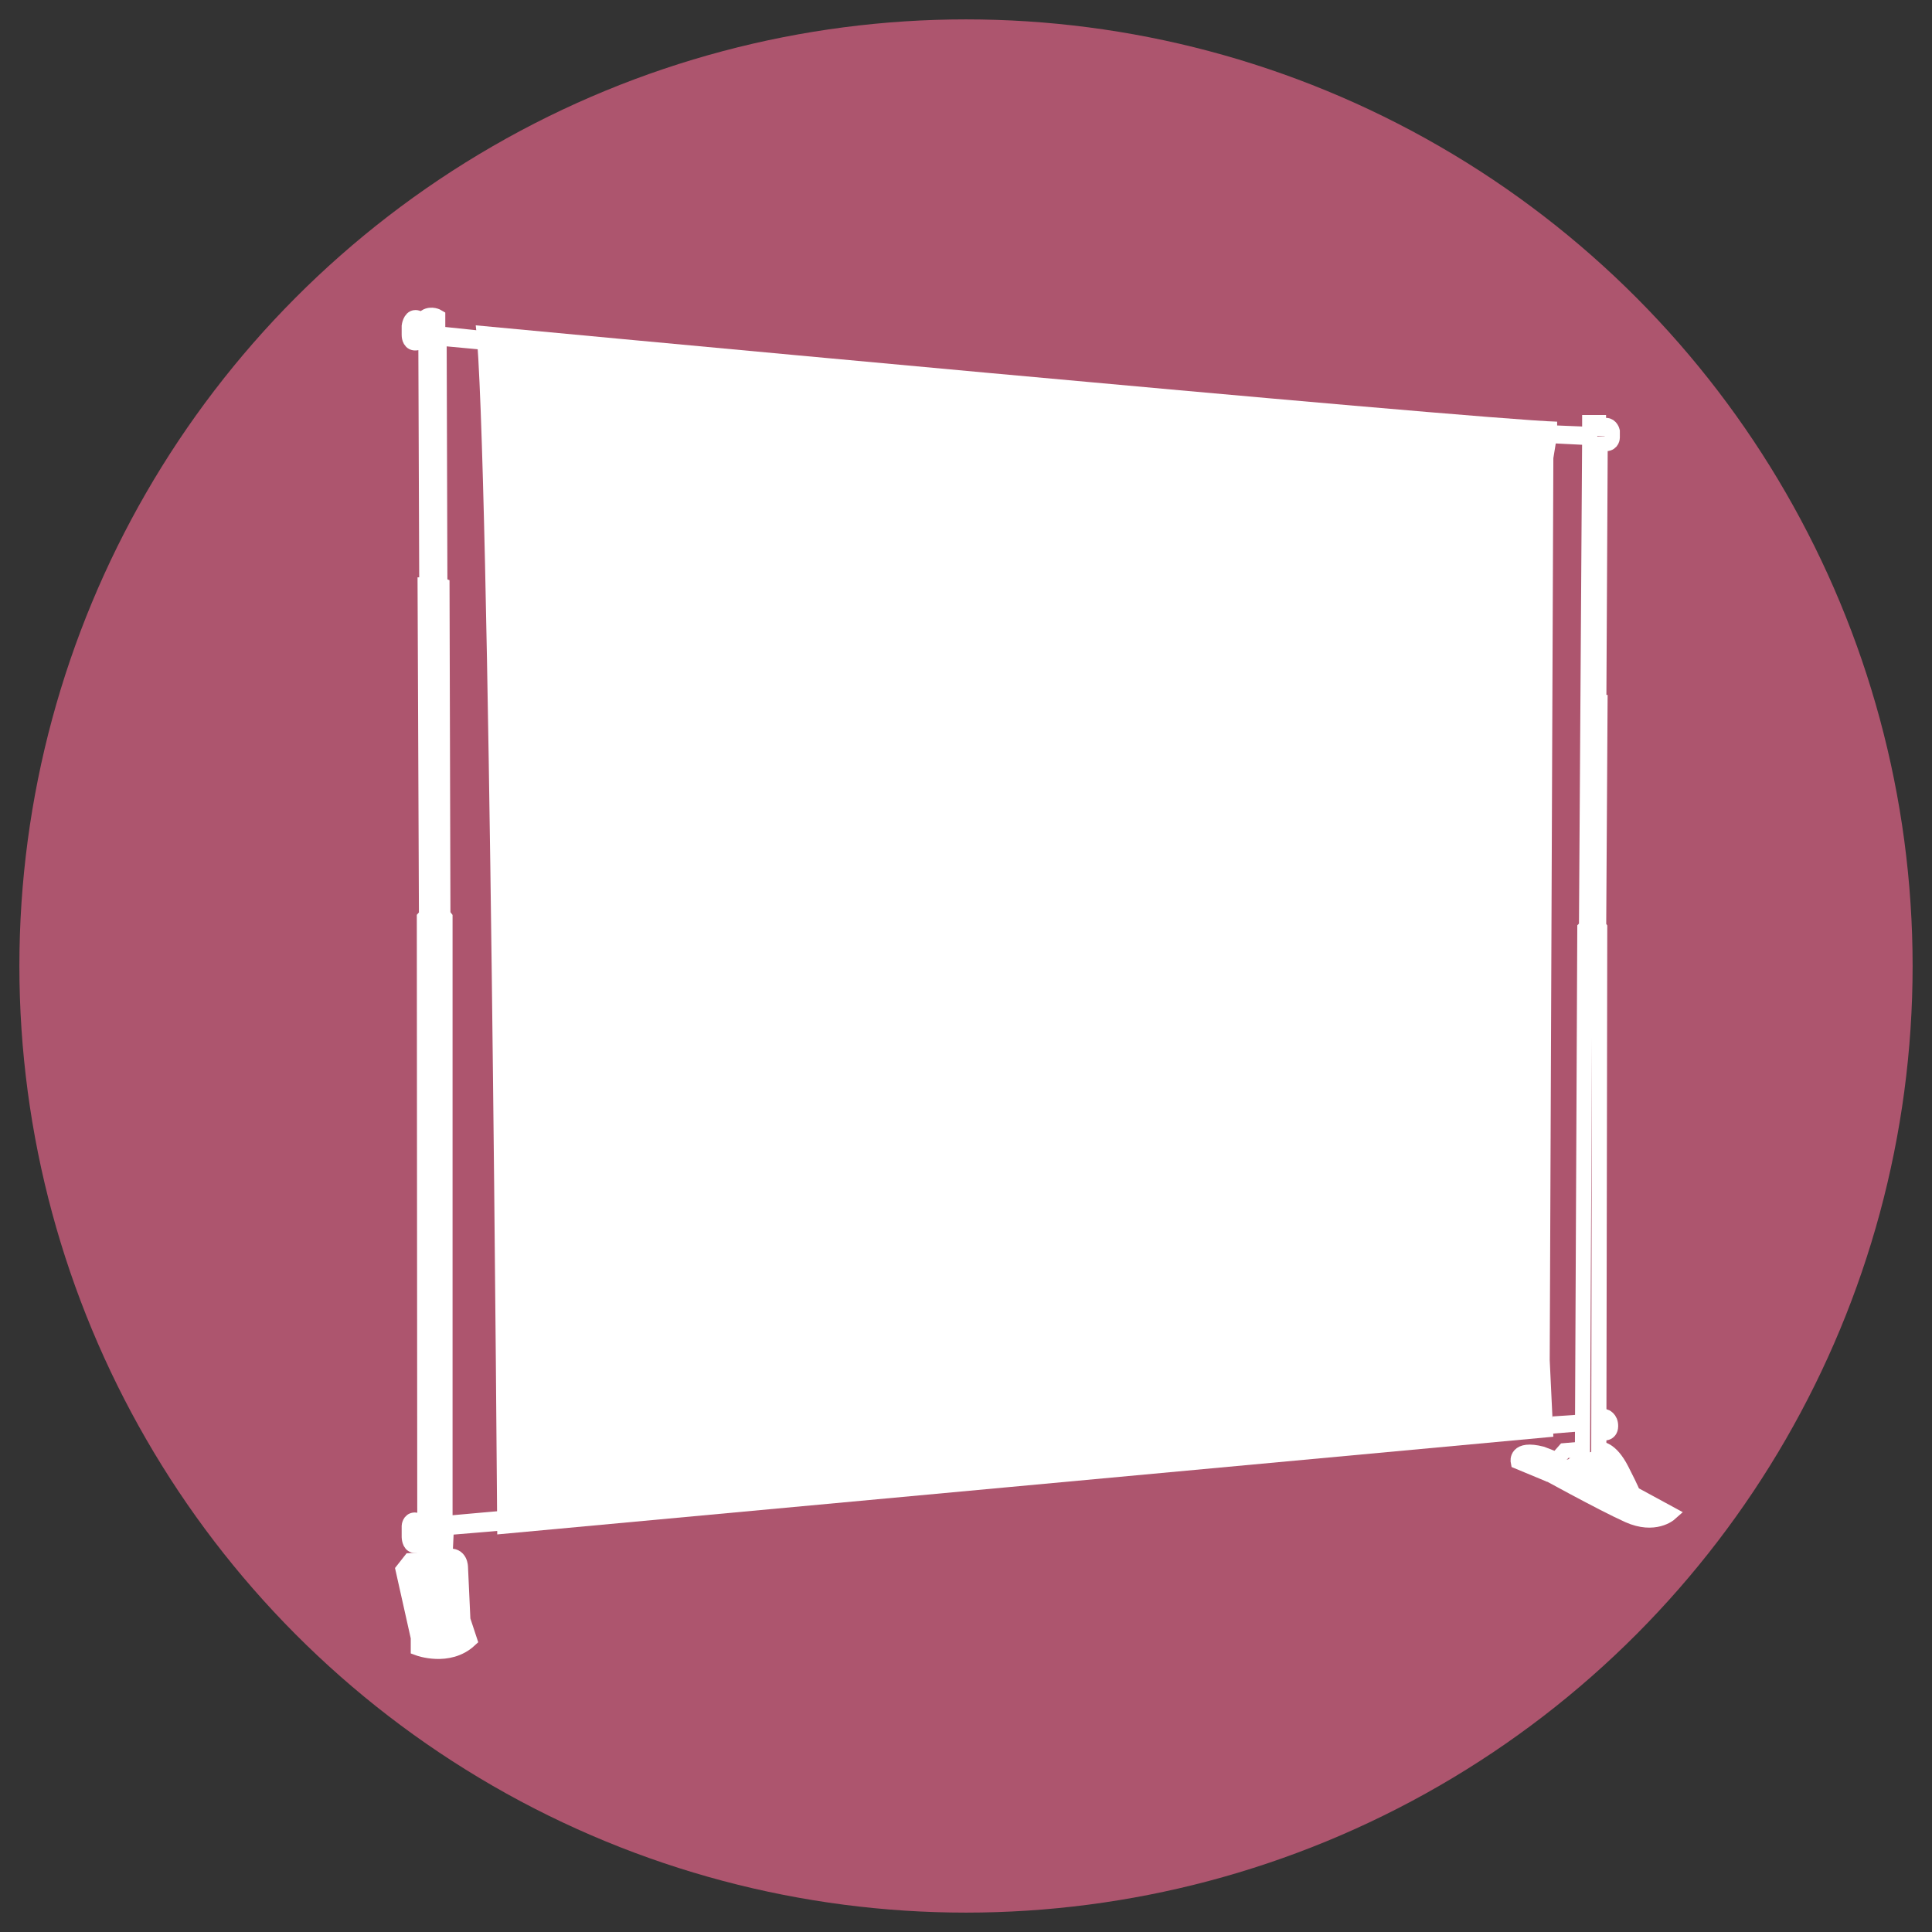
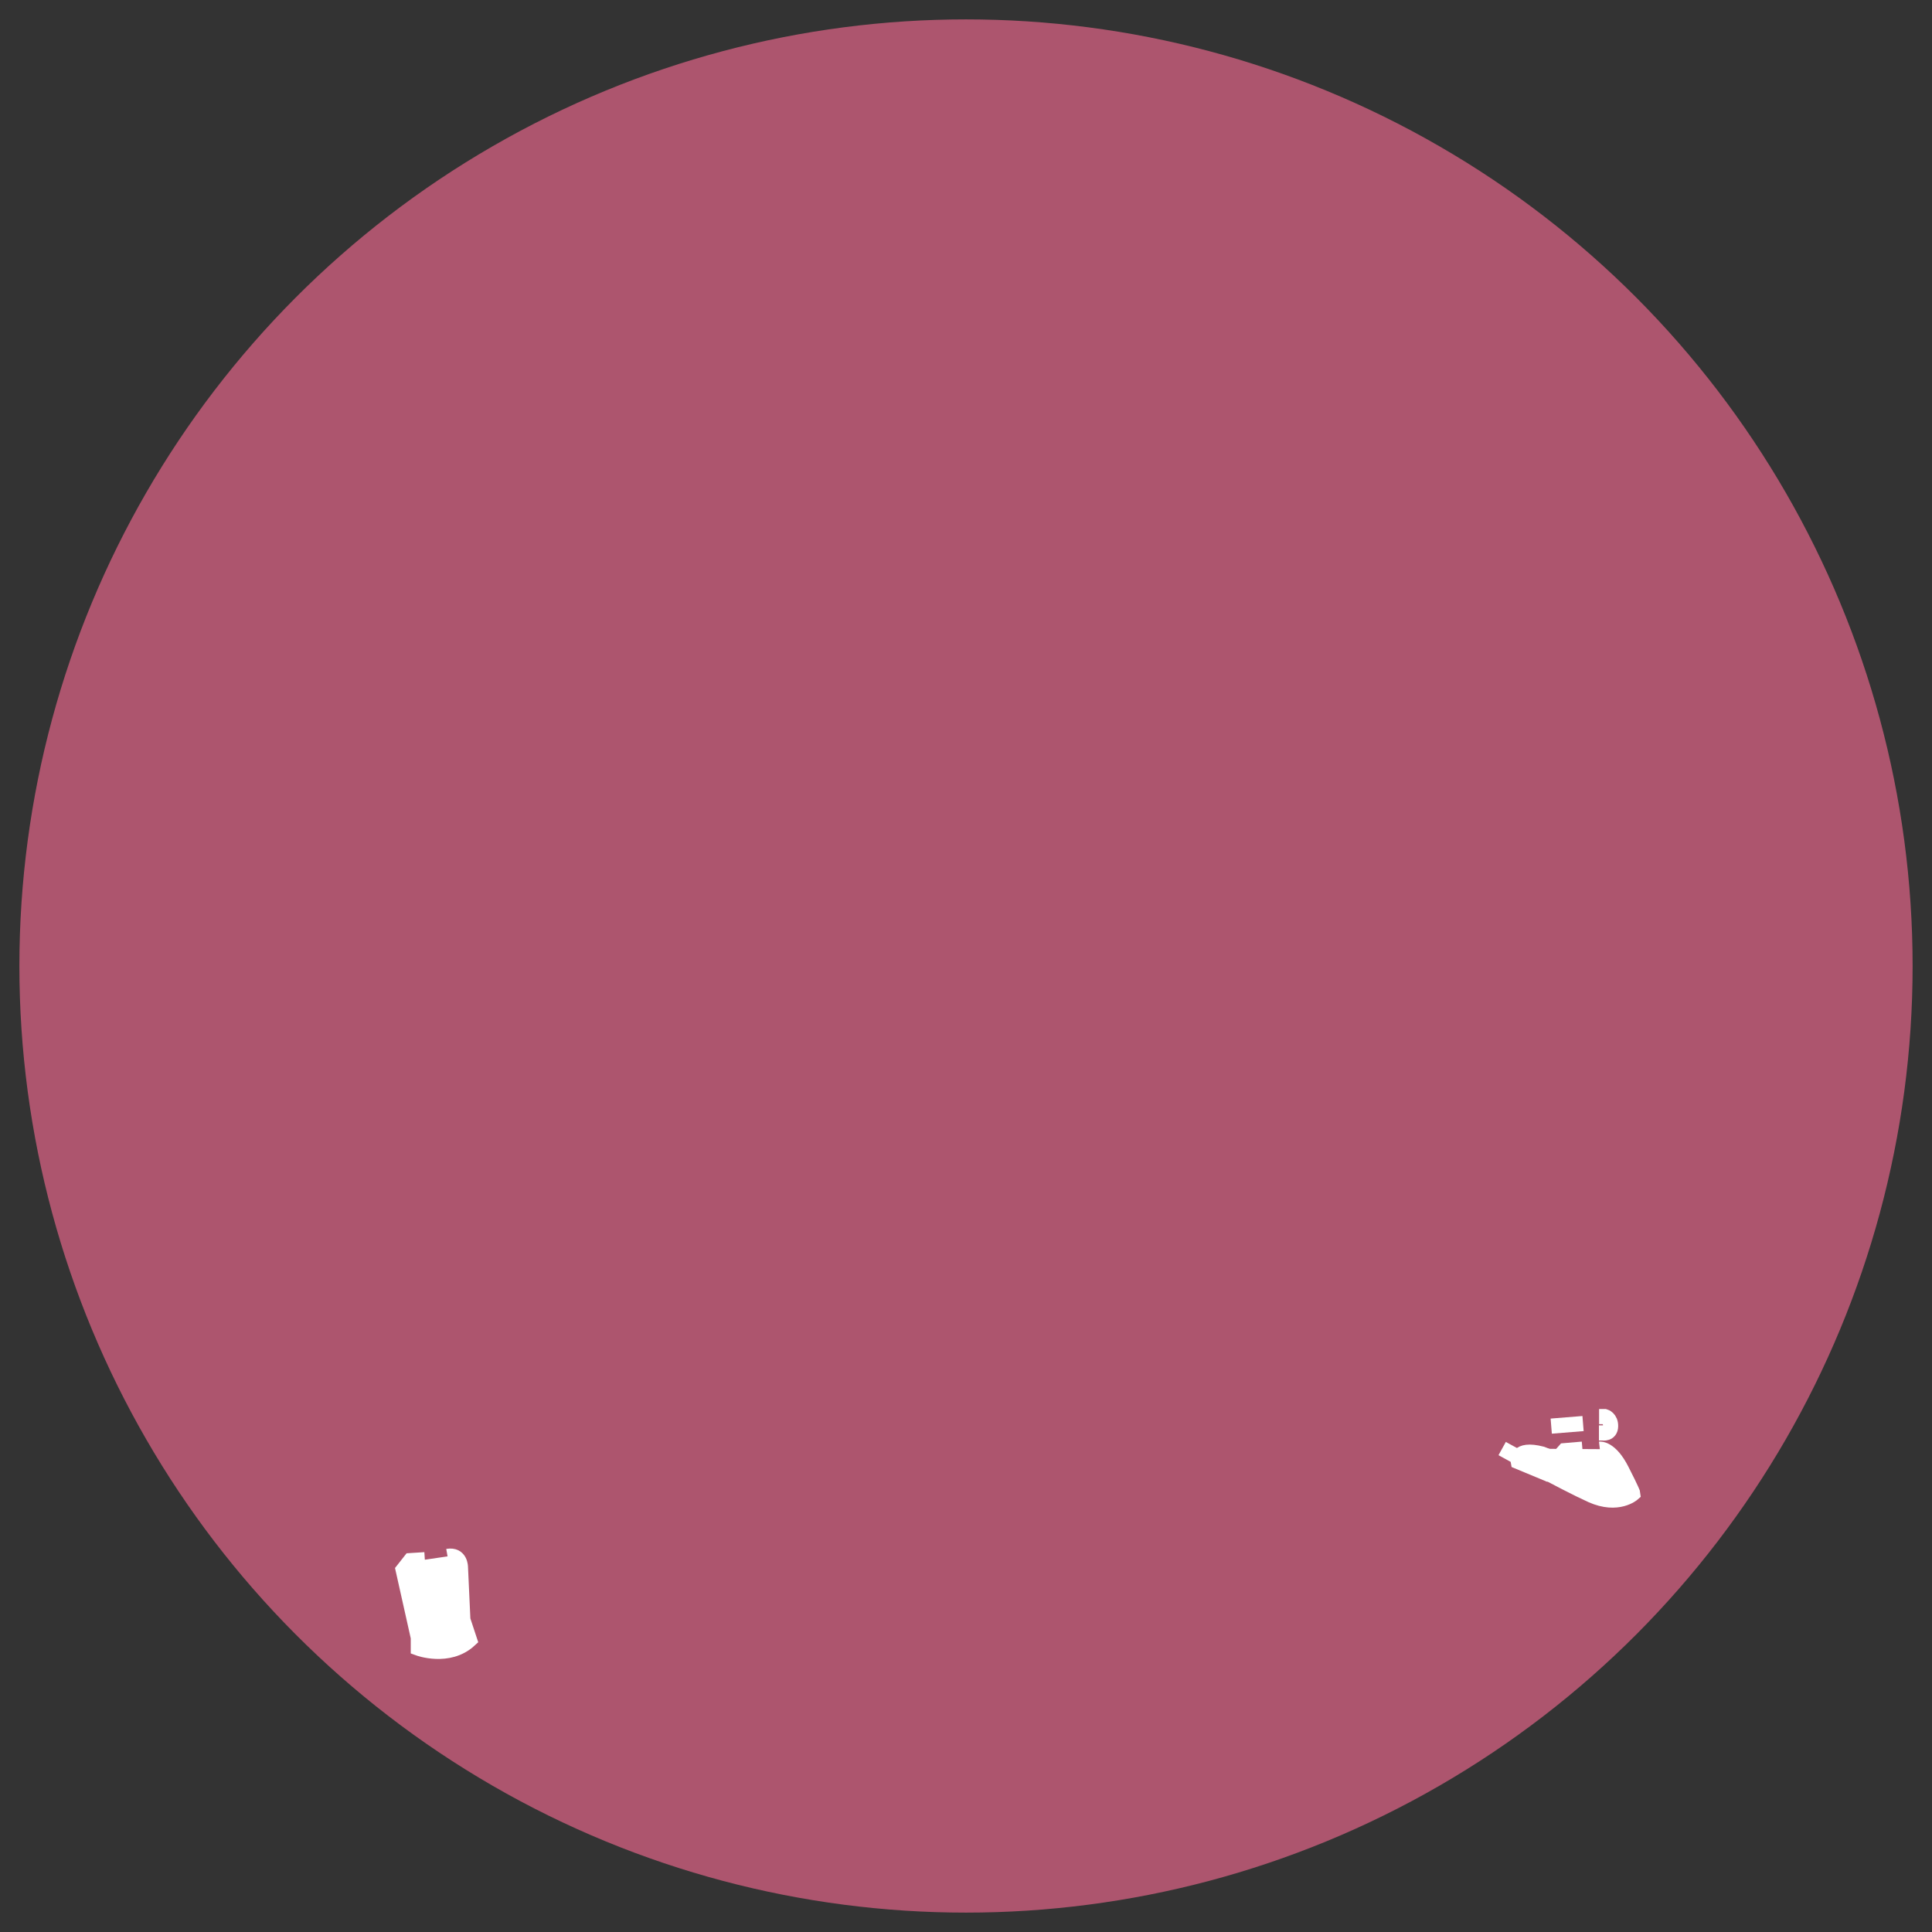
<svg xmlns="http://www.w3.org/2000/svg" id="Fondali_e_Roll-up" data-name="Fondali e Roll-up" viewBox="0 0 127.56 127.56">
  <rect x="0" y="0" width="127.56" height="127.56" fill="#333333" stroke="none" />
  <defs>
    <style>
      .cls-1 {
        fill: #ad556e;
      }

      .cls-2, .cls-3 {
        fill: #fff;
      }

      .cls-2, .cls-4 {
        stroke: #fff;
        stroke-miterlimit: 10;
      }

      .cls-4 {
        fill: none;
      }
    </style>
  </defs>
  <g id="Cerchio-4" data-name="Cerchio">
    <circle class="cls-1" cx="63.78" cy="63.78" r="62.5" />
  </g>
  <g id="Allegato">
    <path class="cls-2" d="M28.05,102.98l-.95.06-.48.61,1,4.47v.7s1.99.74,3.38-.54l-.44-1.33-.16-3.47s.01-.87-.85-.72" />
  </g>
  <g id="Tracciati-6" data-name="Tracciati">
-     <path class="cls-3" d="M31.41,21.48s66.05,6.22,71.4,6.36v.88l-.25,1.53-.24,59.55.24,5.06-69.73,6.45s-.49-72.05-1.42-79.83Z" />
    <path class="cls-2" d="M104.48,95.68l-1.17.1-1.29,1.46-1.78-.74s-.19-.95,1.56-.5l.72.28" />
-     <path class="cls-2" d="M105.63,95.68s.69-.08,1.43,1.37.75,1.57.75,1.57l2.43,1.32s-.99.88-2.73.1-5.9-3.08-5.9-3.08" />
-     <line class="cls-4" x1="104.04" y1="96.06" x2="105.57" y2="99.17" />
-     <line class="cls-4" x1="102.53" y1="94.02" x2="104.57" y2="93.88" />
+     <path class="cls-2" d="M105.63,95.68s.69-.08,1.43,1.37.75,1.57.75,1.57s-.99.88-2.73.1-5.9-3.08-5.9-3.08" />
    <line class="cls-4" x1="102.42" y1="94.16" x2="104.52" y2="93.99" />
    <path class="cls-4" d="M105.57,94.61h.24s.52.09.53-.44-.38-.64-.38-.64h-.38" />
-     <path class="cls-4" d="M104.48,96.18l.16-34.88.11-.11.21-32.3-2.21-.11v-.19l2.21.09v-.78h.58v.38h.13s.05-.19.37-.19.41.38.41.38v.42s0,.38-.4.4l-.4.02-.09,17.07h.08l-.09,14.78.07.1-.06,34.93" />
-     <path class="cls-2" d="M31.59,22.32l-2.69-.28v-1.12s-.4-.24-.8,0v.43h-.35s.02-.38-.32-.38-.41.56-.41.56v.59s-.01.49.36.52.43-.37.43-.37h.21l.1.25.06,16.1h-.11l.09,21.81-.14.16.03,40.06h-.32s.01-.29-.34-.29-.37.4-.37.4v.72s.01.52.33.55.43-.21.43-.21v-.18s.33.02.33.02l-.08,1.6s.71.51,1.33-.09l.11-2.31,3.36-.28v-.3s-3.45.31-3.45.31v-40.01l-.14-.18-.06-21.76-.14-.06-.05-16.26,2.57.24.03-.25" />
  </g>
</svg>